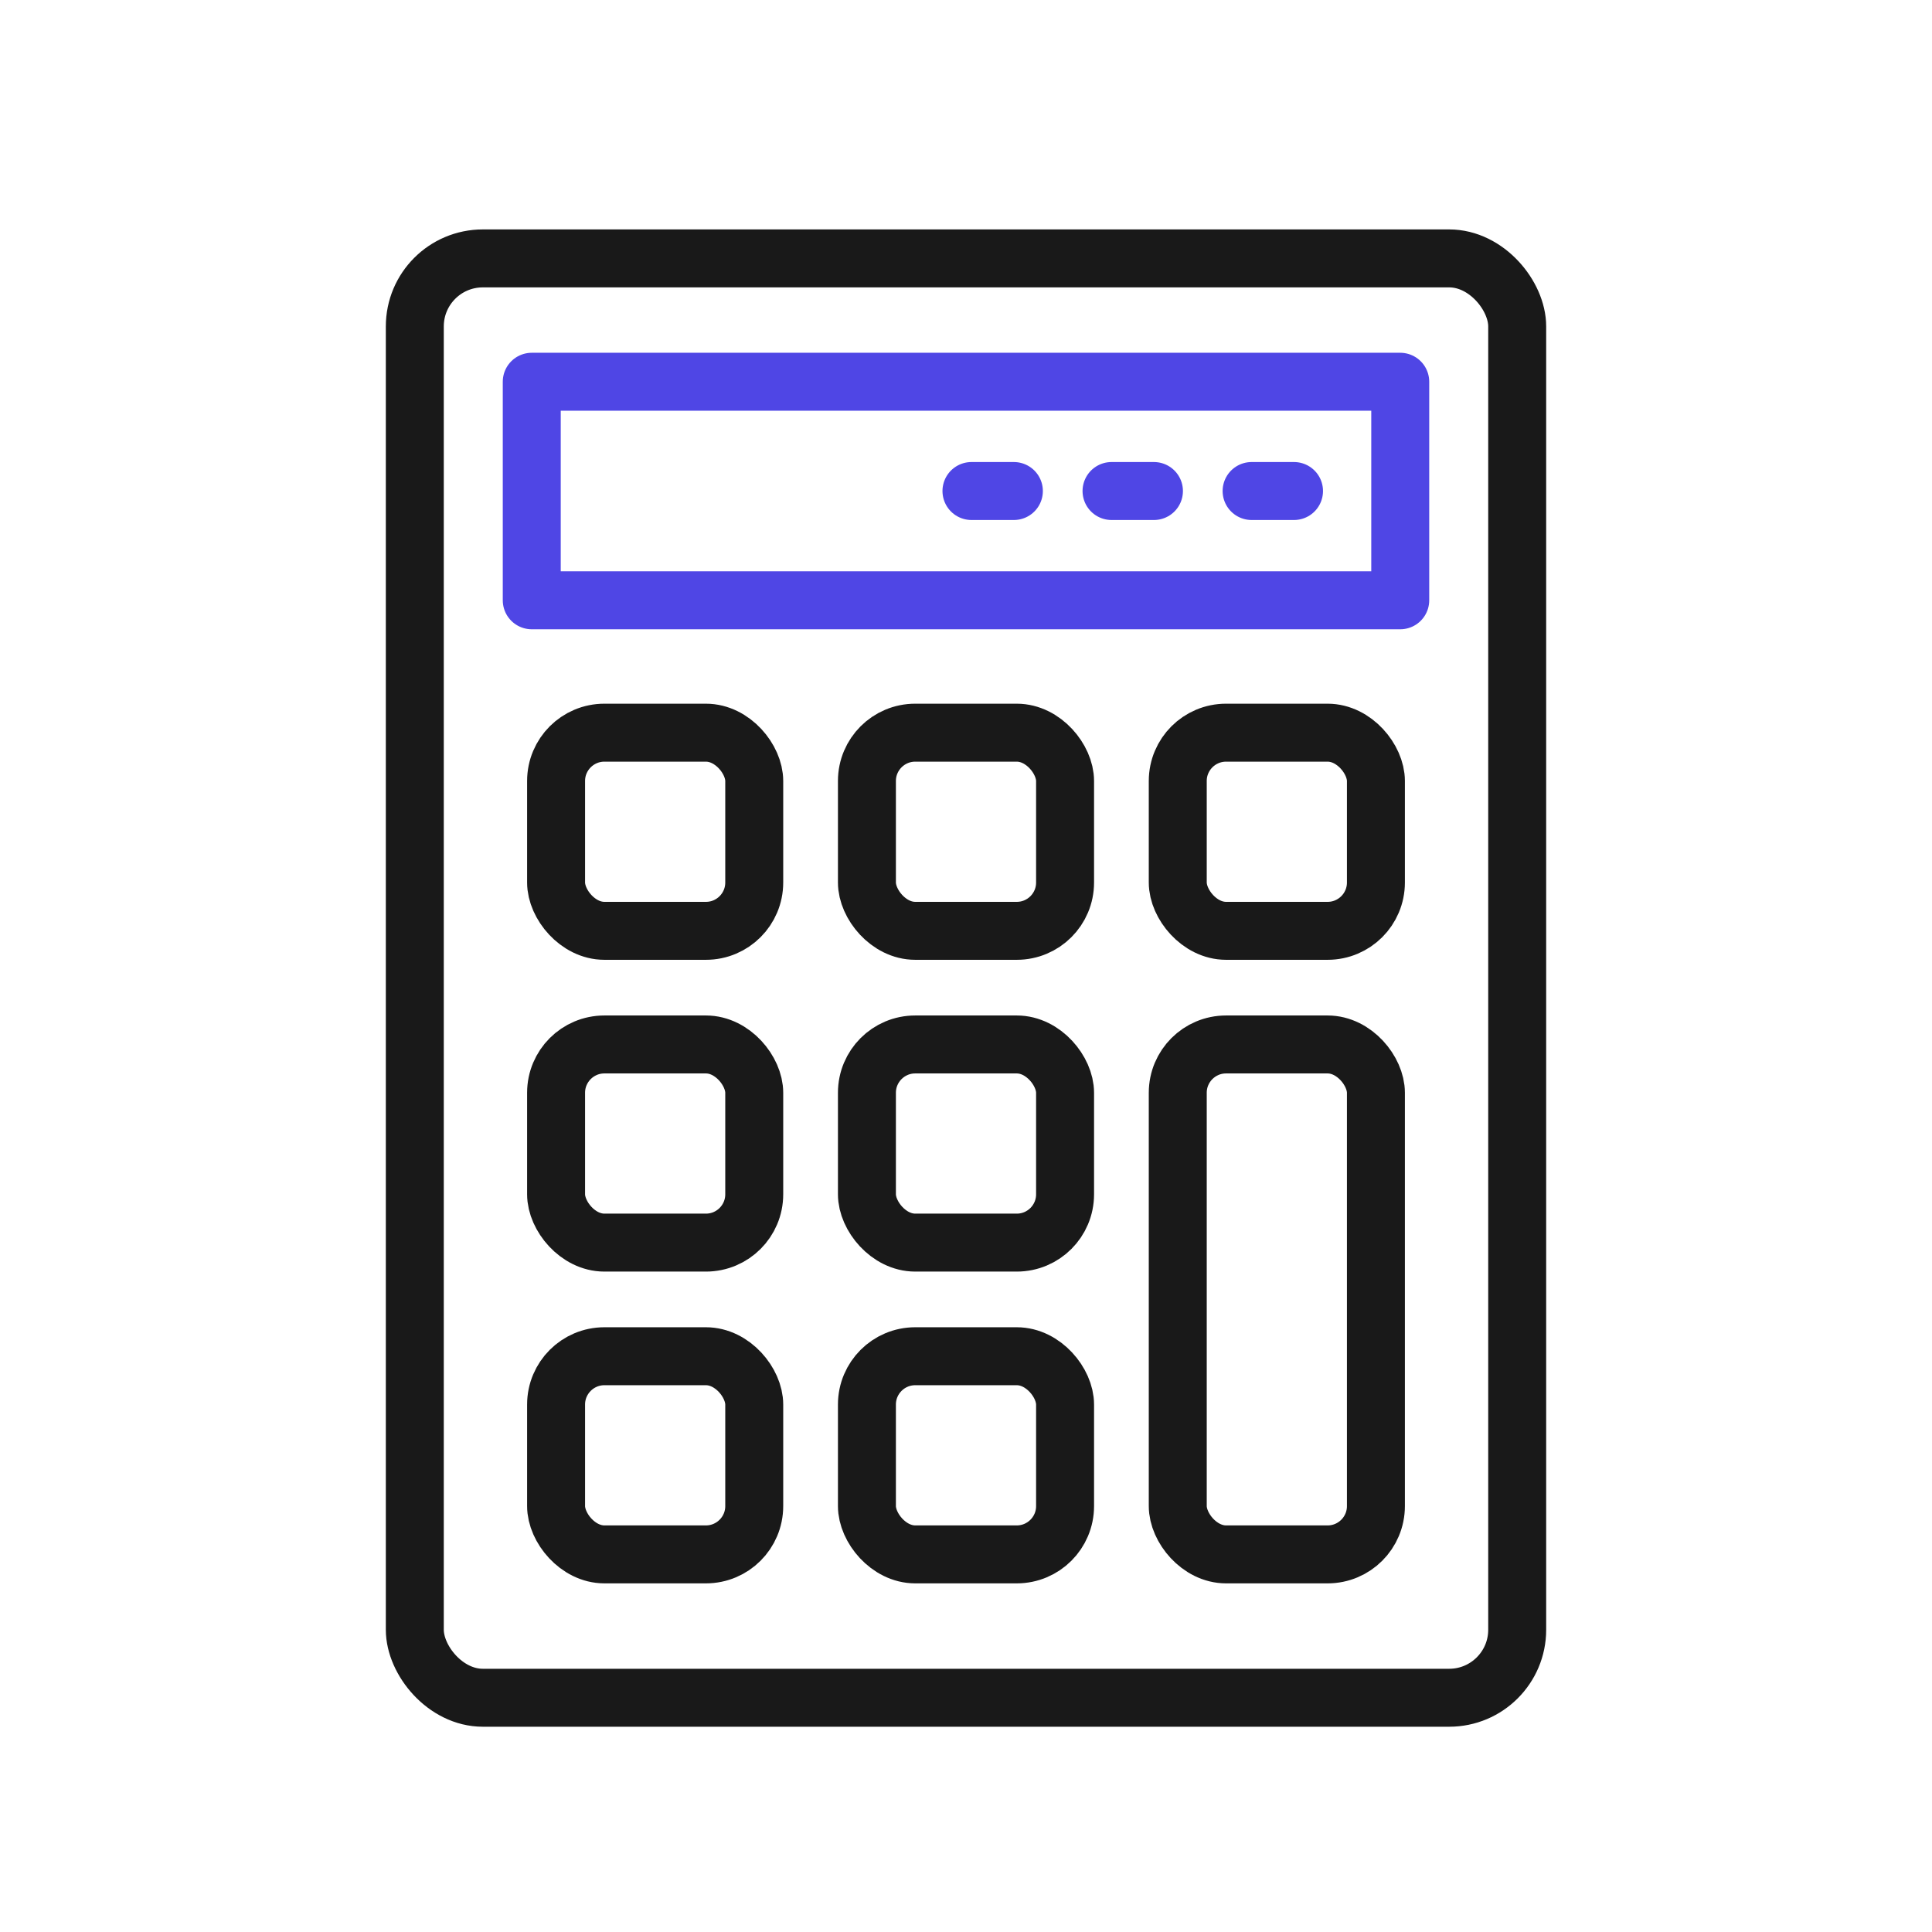
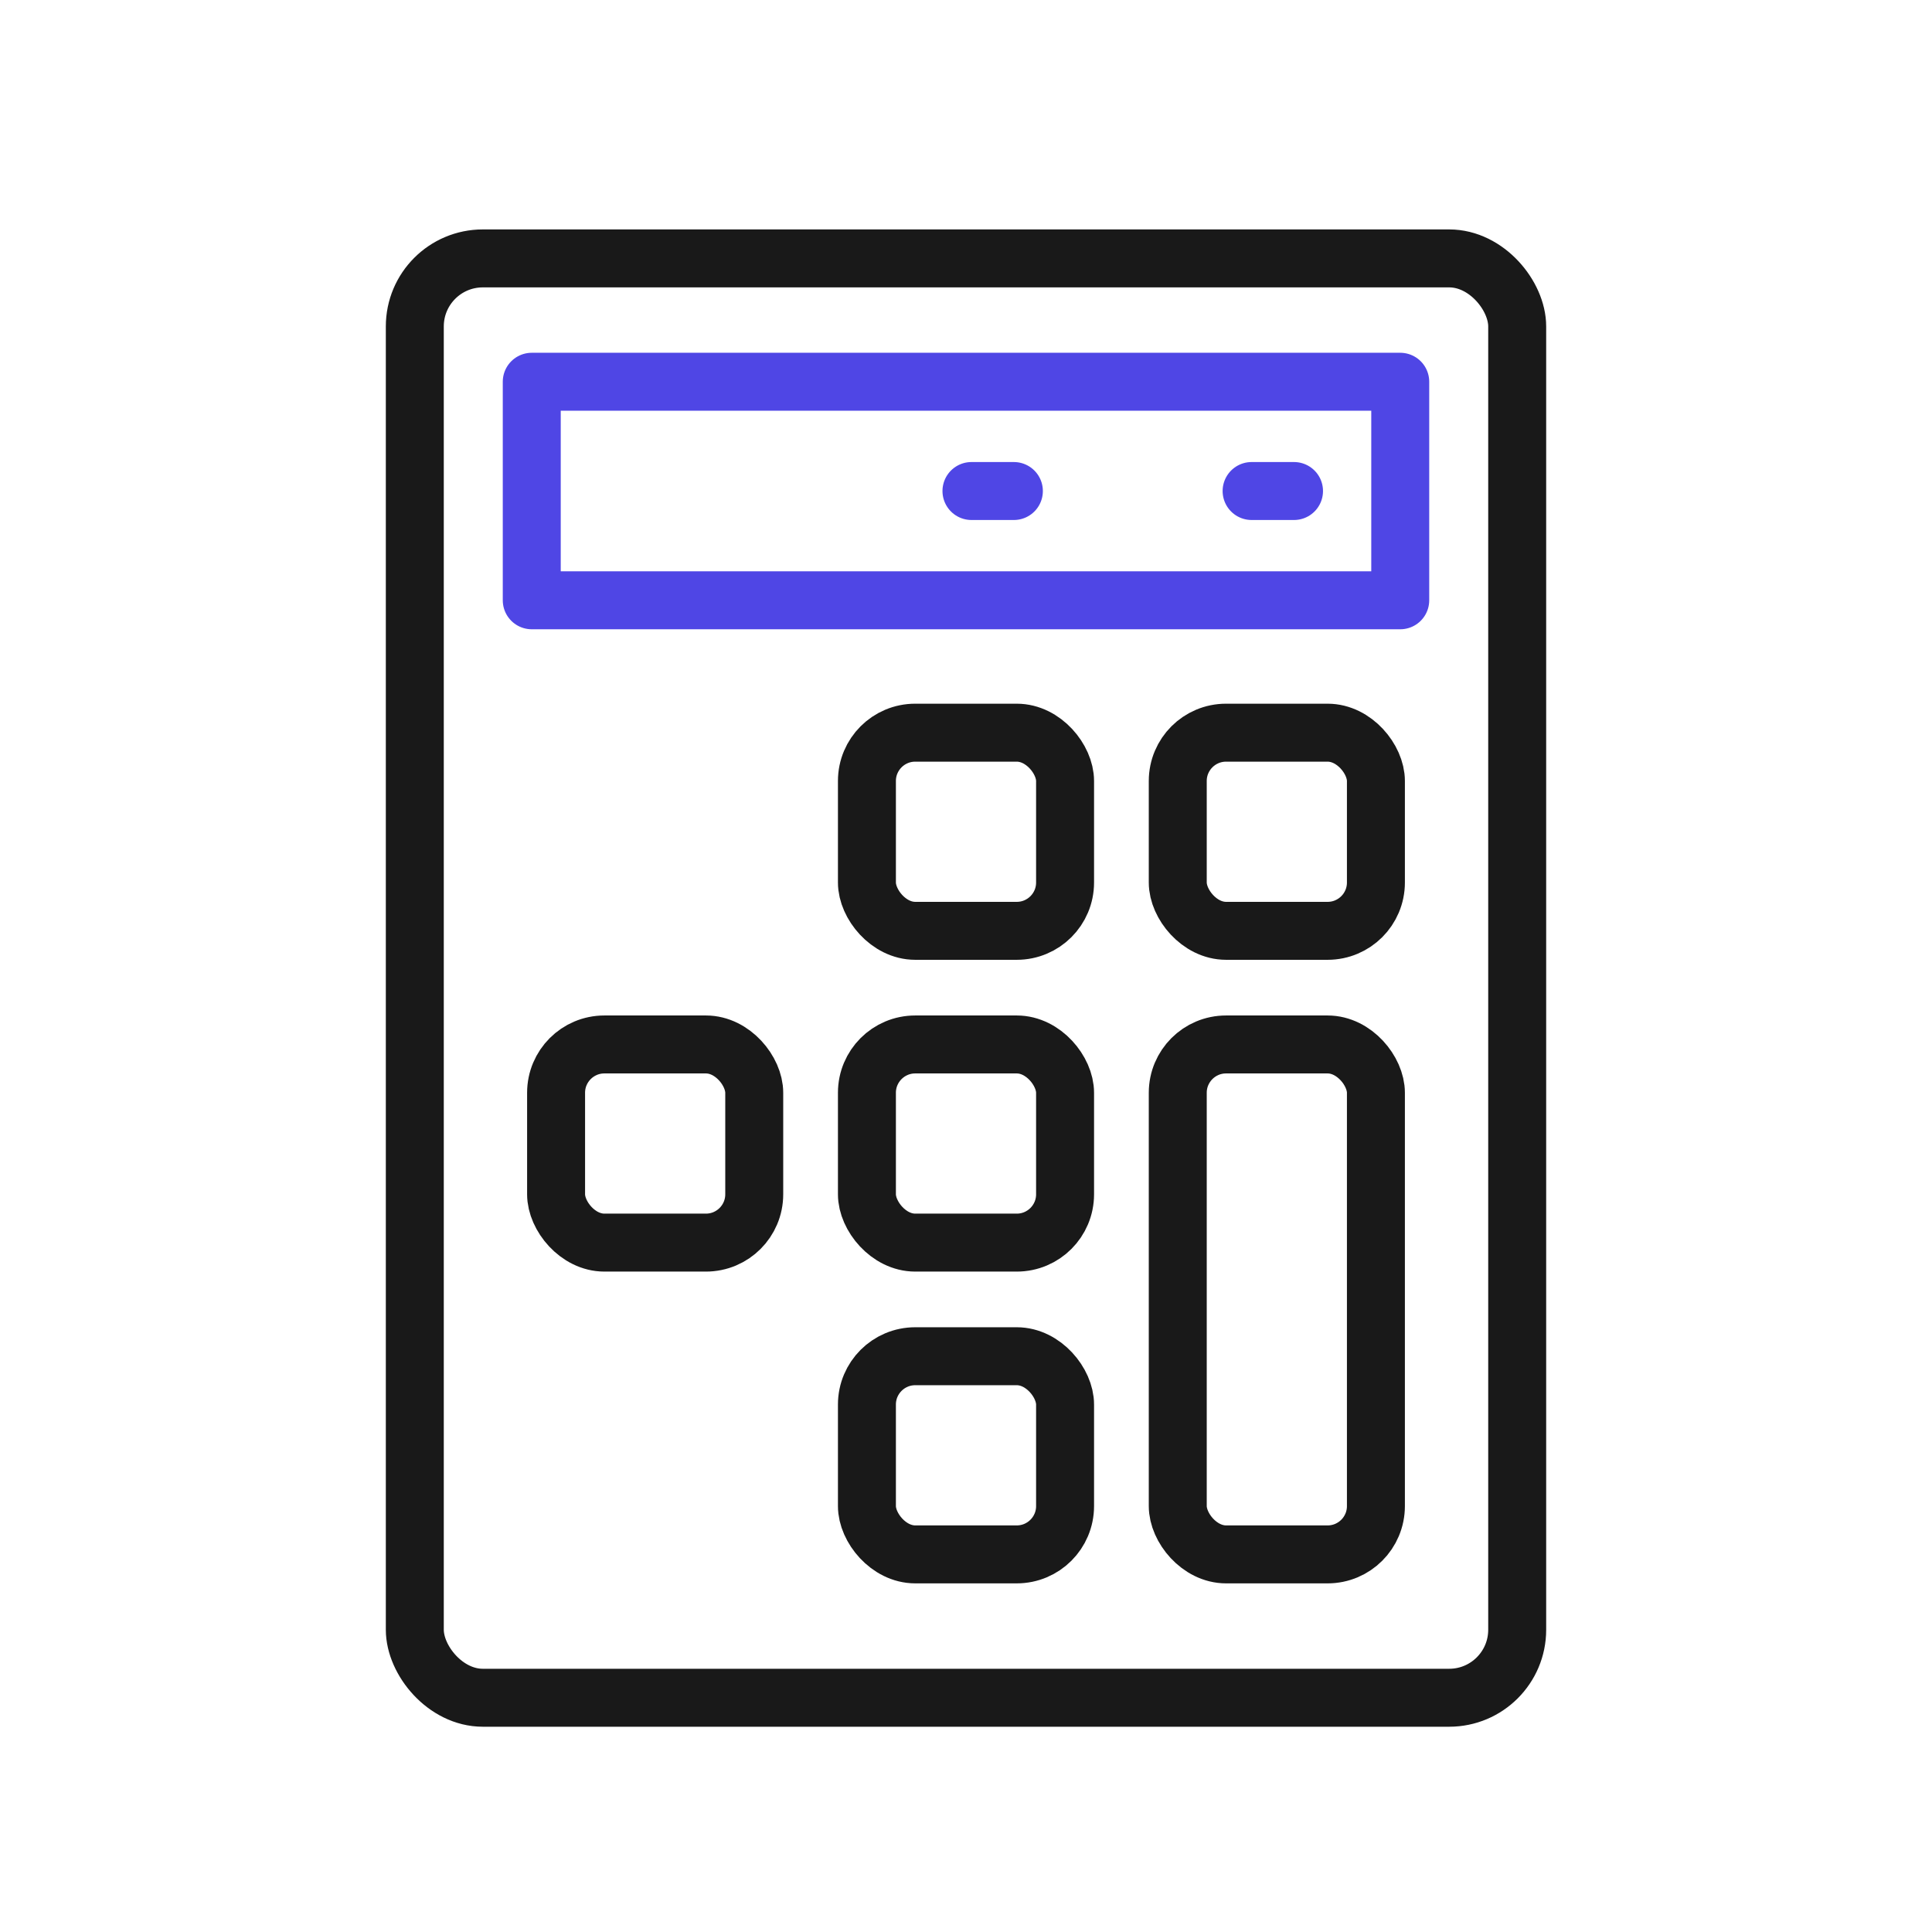
<svg xmlns="http://www.w3.org/2000/svg" id="calculator" viewBox="0 0 400 400">
  <rect x="85.882" y="53.5" width="228.237" height="298" rx="14.081" ry="14.081" fill="none" stroke="#191919" stroke-linecap="round" stroke-linejoin="round" stroke-width="12" />
-   <rect x="115.132" y="151.693" width="41.025" height="41.025" rx="10" ry="10" fill="none" stroke="#191919" stroke-linecap="round" stroke-linejoin="round" stroke-width="12" />
  <rect x="179.487" y="151.693" width="41.025" height="41.025" rx="10" ry="10" fill="none" stroke="#191919" stroke-linecap="round" stroke-linejoin="round" stroke-width="12" />
  <rect x="243.843" y="151.693" width="41.025" height="41.025" rx="10" ry="10" fill="none" stroke="#191919" stroke-linecap="round" stroke-linejoin="round" stroke-width="12" />
  <rect x="115.132" y="216.244" width="41.025" height="41.025" rx="10" ry="10" fill="none" stroke="#191919" stroke-linecap="round" stroke-linejoin="round" stroke-width="12" />
  <rect x="179.487" y="216.244" width="41.025" height="41.025" rx="10" ry="10" fill="none" stroke="#191919" stroke-linecap="round" stroke-linejoin="round" stroke-width="12" />
-   <rect x="115.132" y="280.794" width="41.025" height="41.025" rx="10" ry="10" fill="none" stroke="#191919" stroke-linecap="round" stroke-linejoin="round" stroke-width="12" />
  <rect x="179.487" y="280.794" width="41.025" height="41.025" rx="10" ry="10" fill="none" stroke="#191919" stroke-linecap="round" stroke-linejoin="round" stroke-width="12" />
  <rect x="243.843" y="216.244" width="41.025" height="105.576" rx="10" ry="10" fill="none" stroke="#191919" stroke-linecap="round" stroke-linejoin="round" stroke-width="12" />
  <line x1="267.913" y1="101.66" x2="259.13" y2="101.66" fill="none" stroke="#4f46e5" stroke-linecap="round" stroke-linejoin="round" stroke-width="12" />
-   <line x1="238.913" y1="101.66" x2="230.13" y2="101.66" fill="none" stroke="#4f46e5" stroke-linecap="round" stroke-linejoin="round" stroke-width="12" />
  <line x1="209.913" y1="101.66" x2="201.13" y2="101.66" fill="none" stroke="#4f46e5" stroke-linecap="round" stroke-linejoin="round" stroke-width="12" />
  <rect x="110.094" y="79.038" width="179.811" height="45.245" fill="none" stroke="#4f46e5" stroke-linecap="round" stroke-linejoin="round" stroke-width="12" />
</svg>